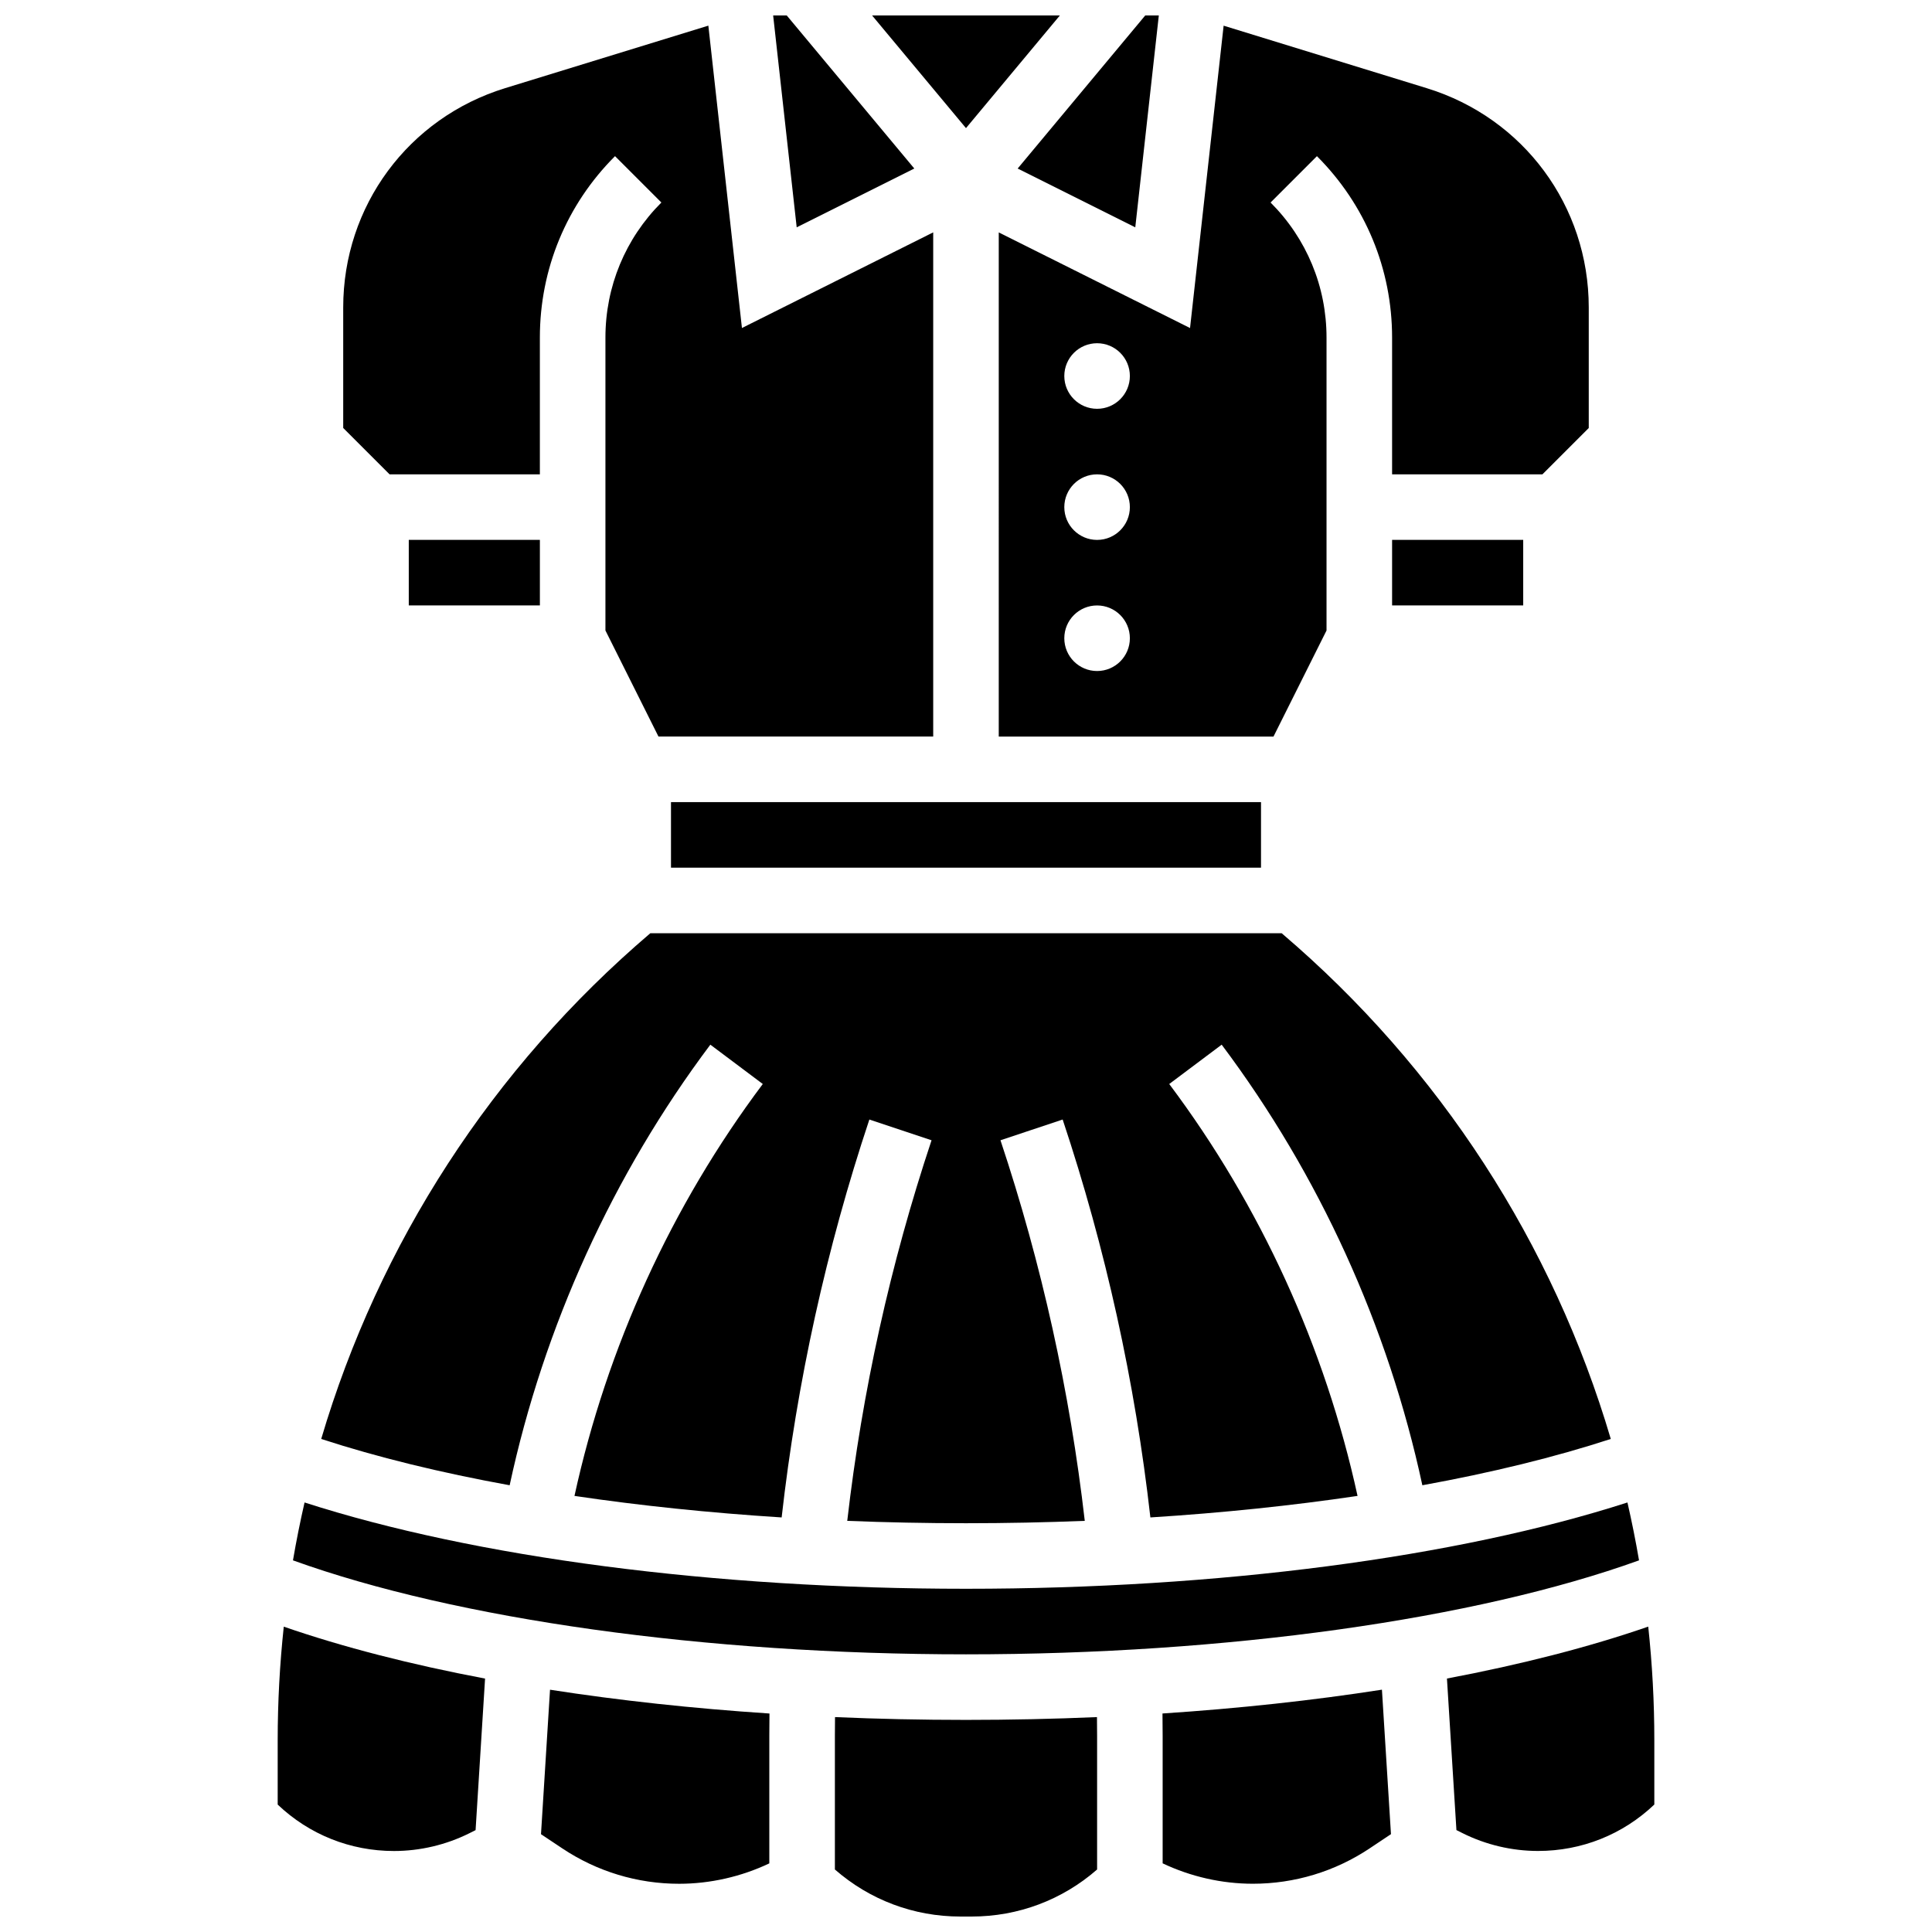
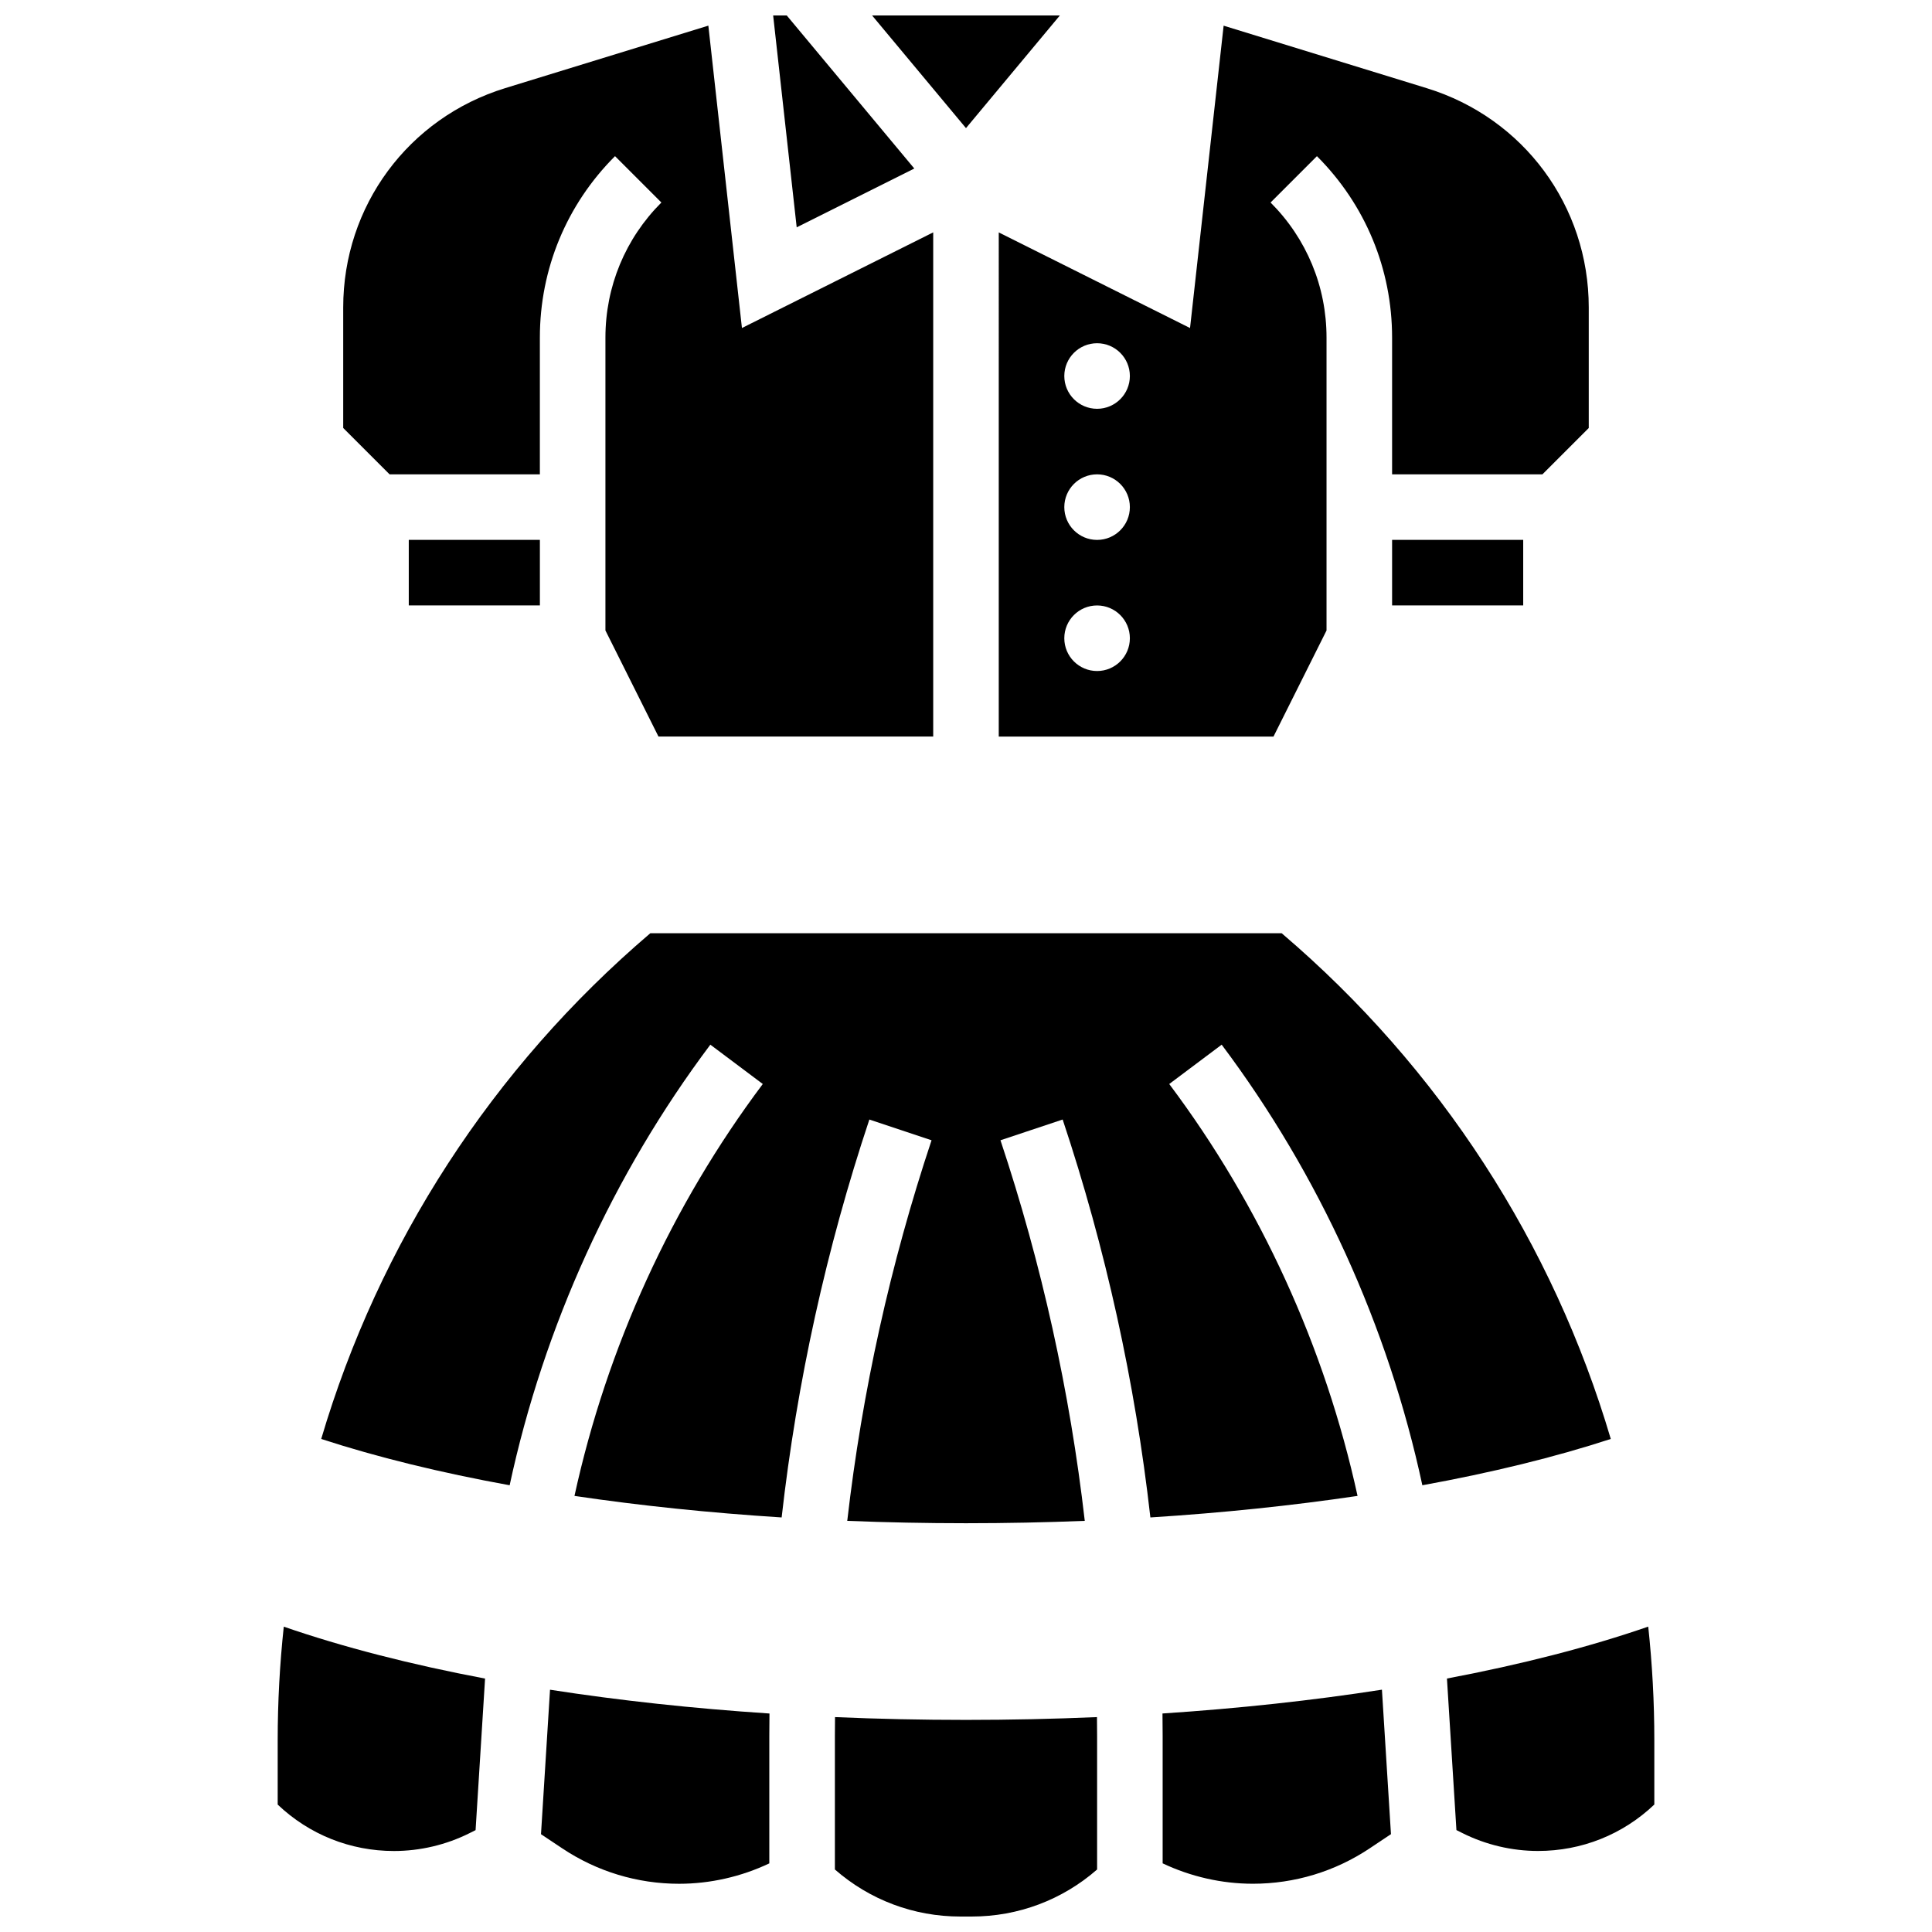
<svg xmlns="http://www.w3.org/2000/svg" width="800px" height="800px" version="1.1" viewBox="144 144 512 512">
  <defs>
    <clipPath id="d">
      <path d="m348 148.09h39v56.906h-39z" />
    </clipPath>
    <clipPath id="c">
      <path d="m375 148.09h50v29.906h-50z" />
    </clipPath>
    <clipPath id="b">
      <path d="m413 148.09h39v56.906h-39z" />
    </clipPath>
    <clipPath id="a">
      <path d="m365 599h70v52.902h-70z" />
    </clipPath>
  </defs>
  <g clip-path="url(#d)">
    <path d="m386.3 188.66-33.805-40.566h-3.602l6.238 56.152z" />
  </g>
  <g clip-path="url(#c)">
    <path d="m424.88 148.09h-49.77l24.887 29.863z" />
  </g>
  <path d="m287.07 269.7v-36.238c0-18.164 7.074-35.242 19.918-48.082l12.285 12.285c-9.562 9.562-14.828 22.277-14.828 35.797v77.617l14.055 28.113h72.809v-133.61l-50.688 25.344-8.902-80.129-53.844 16.562c-25.672 7.902-42.922 31.258-42.922 58.117v31.941l12.285 12.285z" />
-   <path d="m321.82 356.57h156.36v17.371h-156.36z" />
  <path d="m408.68 339.2h72.809l14.055-28.113v-77.617c0-13.523-5.266-26.238-14.828-35.801l12.285-12.285c12.844 12.848 19.918 29.926 19.918 48.086v36.238h39.832l12.285-12.285v-31.941c0-26.863-17.25-50.215-42.922-58.113l-53.84-16.566-8.902 80.129-50.691-25.344zm26.059-104.24c4.797 0 8.688 3.891 8.688 8.688s-3.891 8.688-8.688 8.688c-4.797 0-8.688-3.891-8.688-8.688 0.004-4.797 3.891-8.688 8.688-8.688zm0 34.746c4.797 0 8.688 3.891 8.688 8.688s-3.891 8.688-8.688 8.688c-4.797 0-8.688-3.891-8.688-8.688 0.004-4.797 3.891-8.688 8.688-8.688zm0 34.746c4.797 0 8.688 3.891 8.688 8.688s-3.891 8.688-8.688 8.688c-4.797 0-8.688-3.891-8.688-8.688 0.004-4.801 3.891-8.688 8.688-8.688z" />
  <path d="m252.33 287.07h34.746v17.371h-34.746z" />
  <path d="m512.92 287.07h34.746v17.371h-34.746z" />
  <g clip-path="url(#b)">
-     <path d="m444.86 204.25 6.238-56.152h-3.598l-33.809 40.566z" />
-   </g>
+     </g>
  <path d="m452.07 598.09c0.023 1.977 0.043 3.953 0.043 5.918v33.797c7.441 3.527 15.676 5.406 23.906 5.406 11.051 0 21.754-3.238 30.949-9.371l5.652-3.769-2.394-38.289c-18.293 2.848-37.812 4.969-58.156 6.309z" />
  <g clip-path="url(#a)">
    <path d="m400 599.79c-11.738 0-23.332-0.25-34.711-0.742-0.016 1.66-0.035 3.32-0.035 4.969v35.418c9.219 8.059 20.895 12.469 33.254 12.469h2.981c12.359 0 24.035-4.41 33.254-12.469v-35.418c0-1.648-0.02-3.312-0.035-4.969-11.379 0.492-22.969 0.742-34.707 0.742z" />
  </g>
  <path d="m580.8 575.07c-15.672 5.422-33.648 10.035-53.344 13.758l2.512 40.164 1.617 0.809c6.18 3.09 13.098 4.723 20.012 4.723 11.57 0 22.469-4.359 30.816-12.305v-17.051c0.004-10.117-0.551-20.16-1.613-30.098z" />
  <path d="m332.25 420.85 13.898 10.422c-24.168 32.223-41.316 69.801-49.906 109.16 17.332 2.57 35.766 4.488 54.902 5.703 4.043-35.824 11.848-71.258 23.246-105.45l16.48 5.496c-10.902 32.711-18.398 66.598-22.34 100.86 10.348 0.414 20.855 0.629 31.473 0.629s21.125-0.215 31.473-0.629c-3.941-34.262-11.438-68.148-22.34-100.86l16.48-5.496c11.398 34.195 19.203 69.629 23.246 105.45 19.137-1.211 37.57-3.129 54.902-5.703-8.59-39.363-25.738-76.941-49.906-109.16l13.898-10.422c25.836 34.445 44.125 74.652 53.18 116.76 18.352-3.336 35.172-7.453 49.938-12.273-15.266-51.656-45.238-98.258-87.219-134.02h-167.31c-41.977 35.766-71.953 82.367-87.219 134.02 14.762 4.82 31.582 8.938 49.938 12.273 9.055-42.109 27.348-82.316 53.184-116.76z" />
  <path d="m287.37 630.08 5.652 3.769c9.195 6.129 19.898 9.371 30.949 9.371 8.234 0 16.469-1.879 23.906-5.406v-33.797c0-1.965 0.02-3.941 0.043-5.918-20.344-1.34-39.859-3.461-58.156-6.305z" />
-   <path d="m578.36 557.51c-0.883-5.152-1.906-10.266-3.07-15.34-45.27 14.582-108.41 22.871-175.29 22.871-66.887 0-130.02-8.289-175.29-22.871-1.164 5.074-2.188 10.188-3.07 15.34 43.402 15.645 109.29 24.906 178.36 24.906 69.066 0 134.96-9.262 178.36-24.906z" />
  <path d="m217.59 605.18v17.051c8.352 7.945 19.25 12.305 30.816 12.305 6.91 0 13.828-1.633 20.012-4.723l1.617-0.809 2.512-40.164c-19.699-3.723-37.672-8.336-53.344-13.758-1.062 9.934-1.613 19.977-1.613 30.098z" />
</svg>